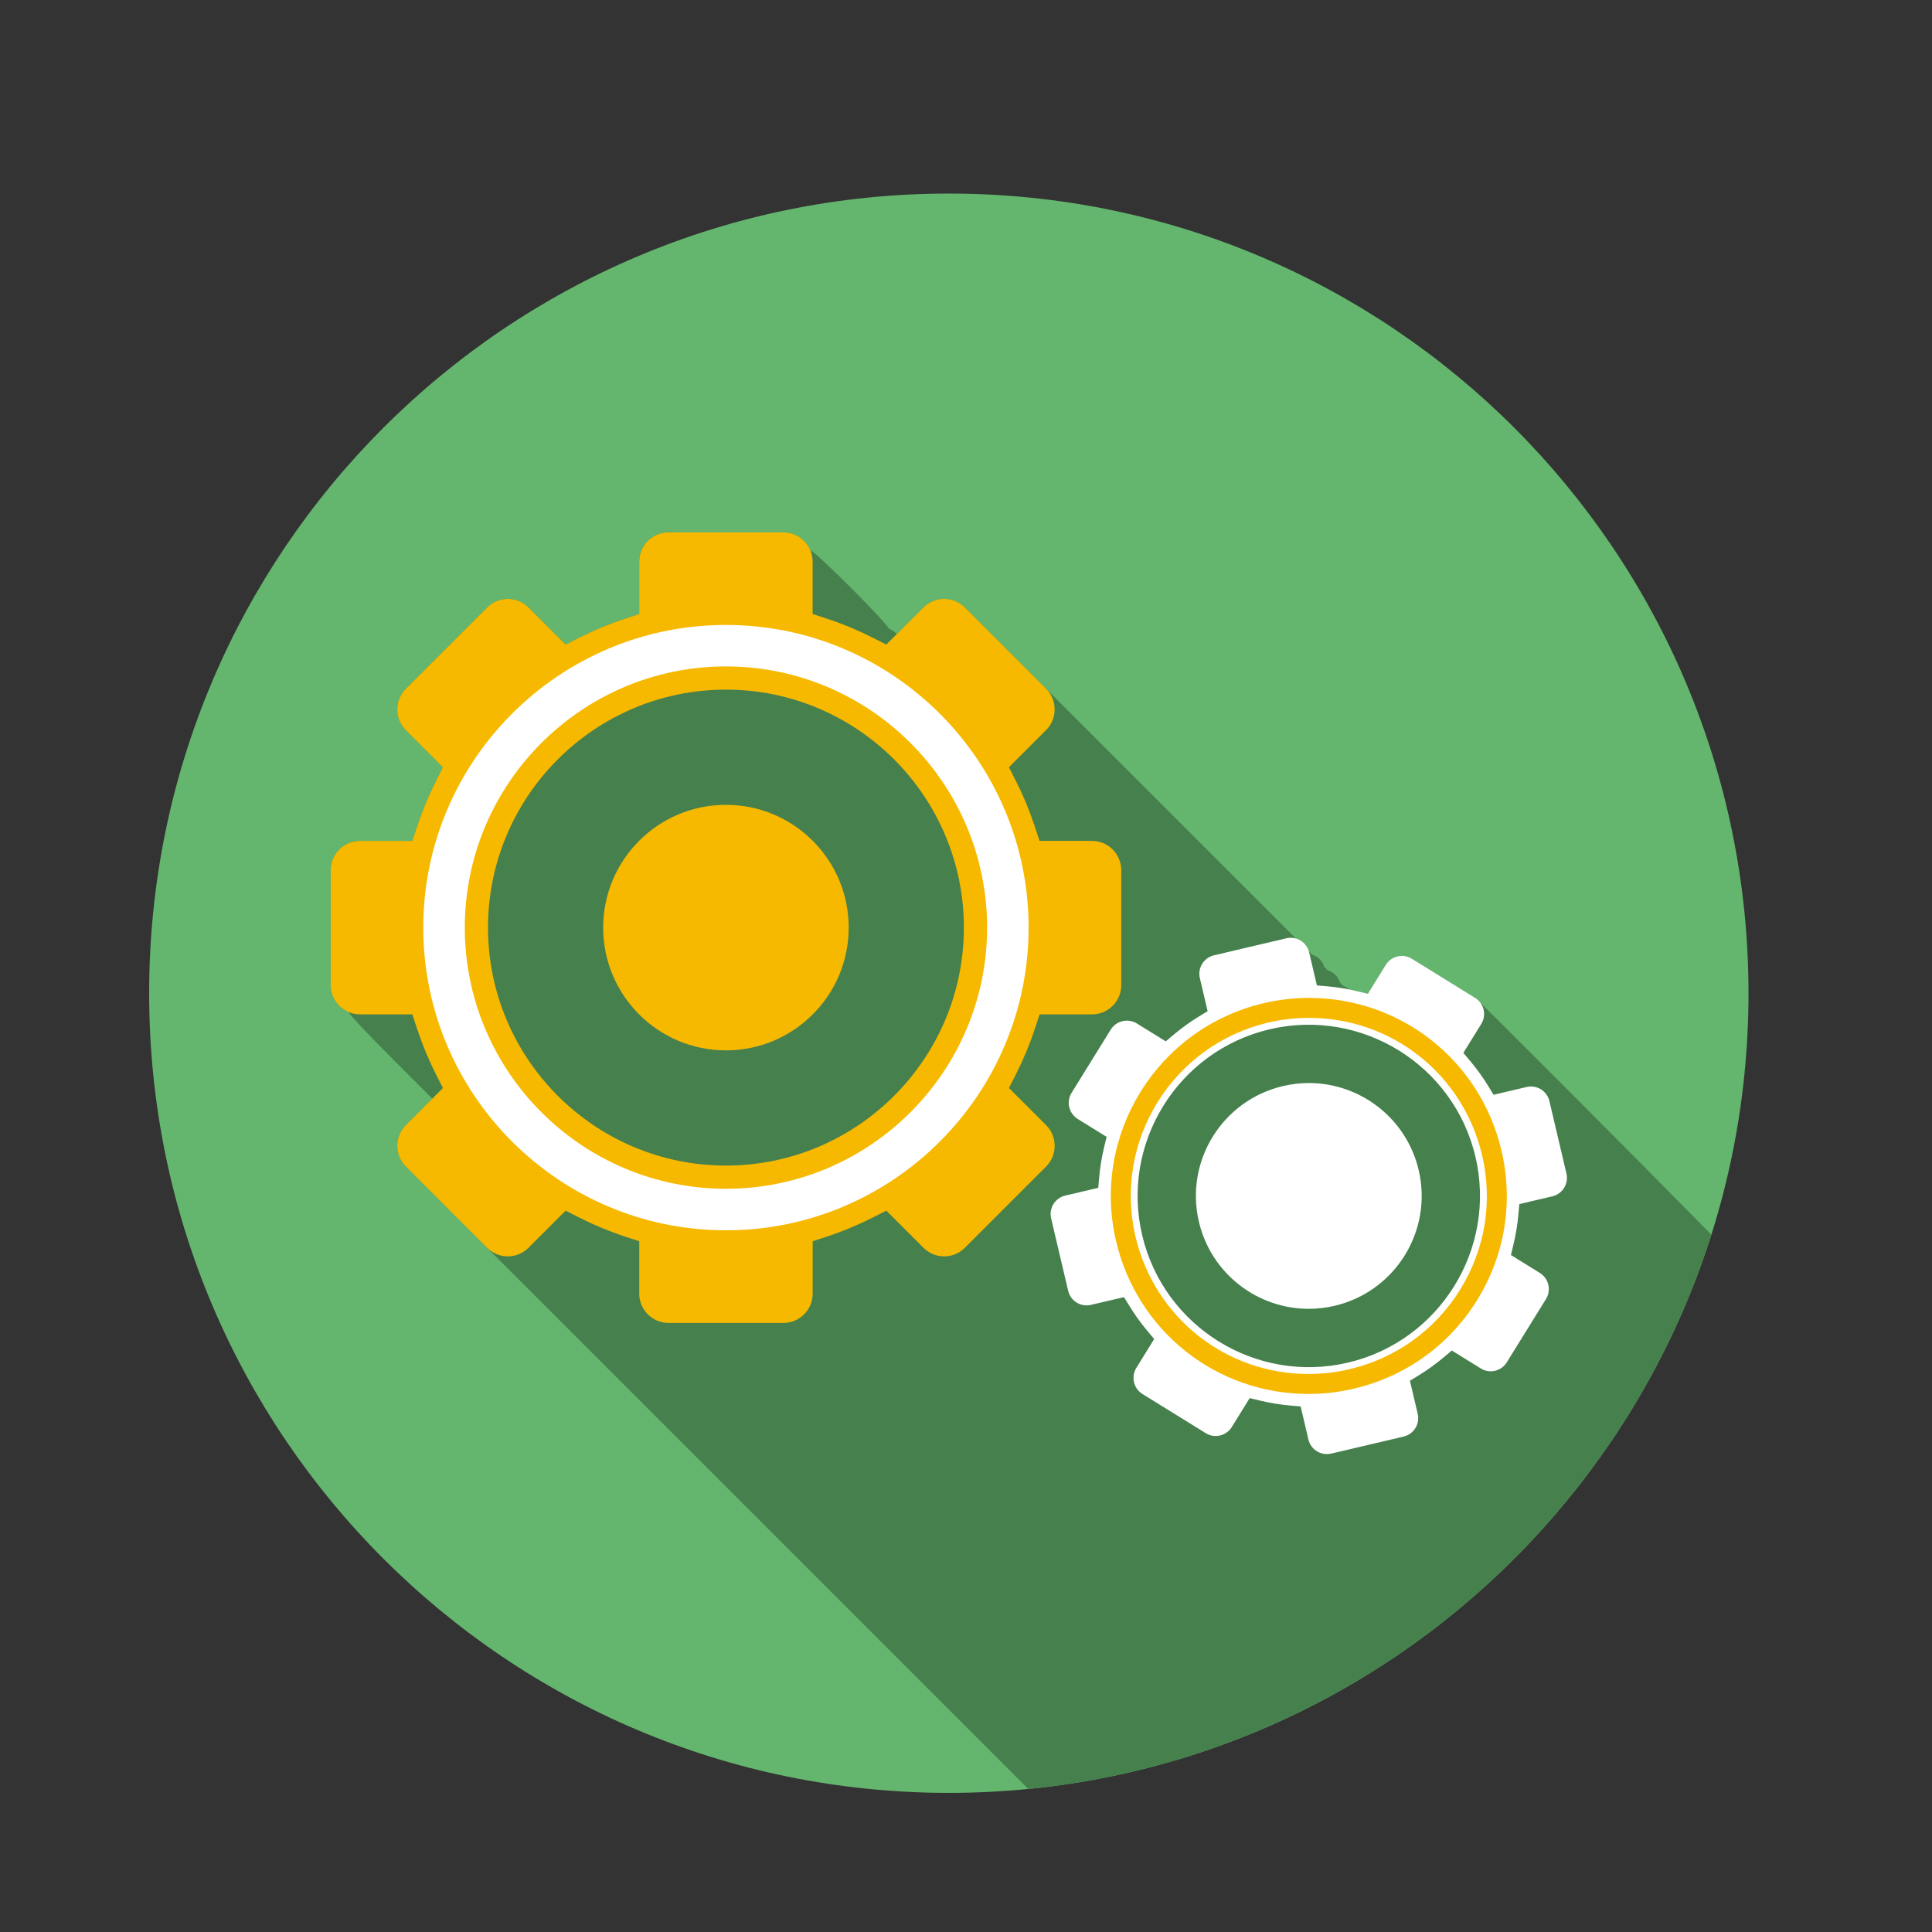
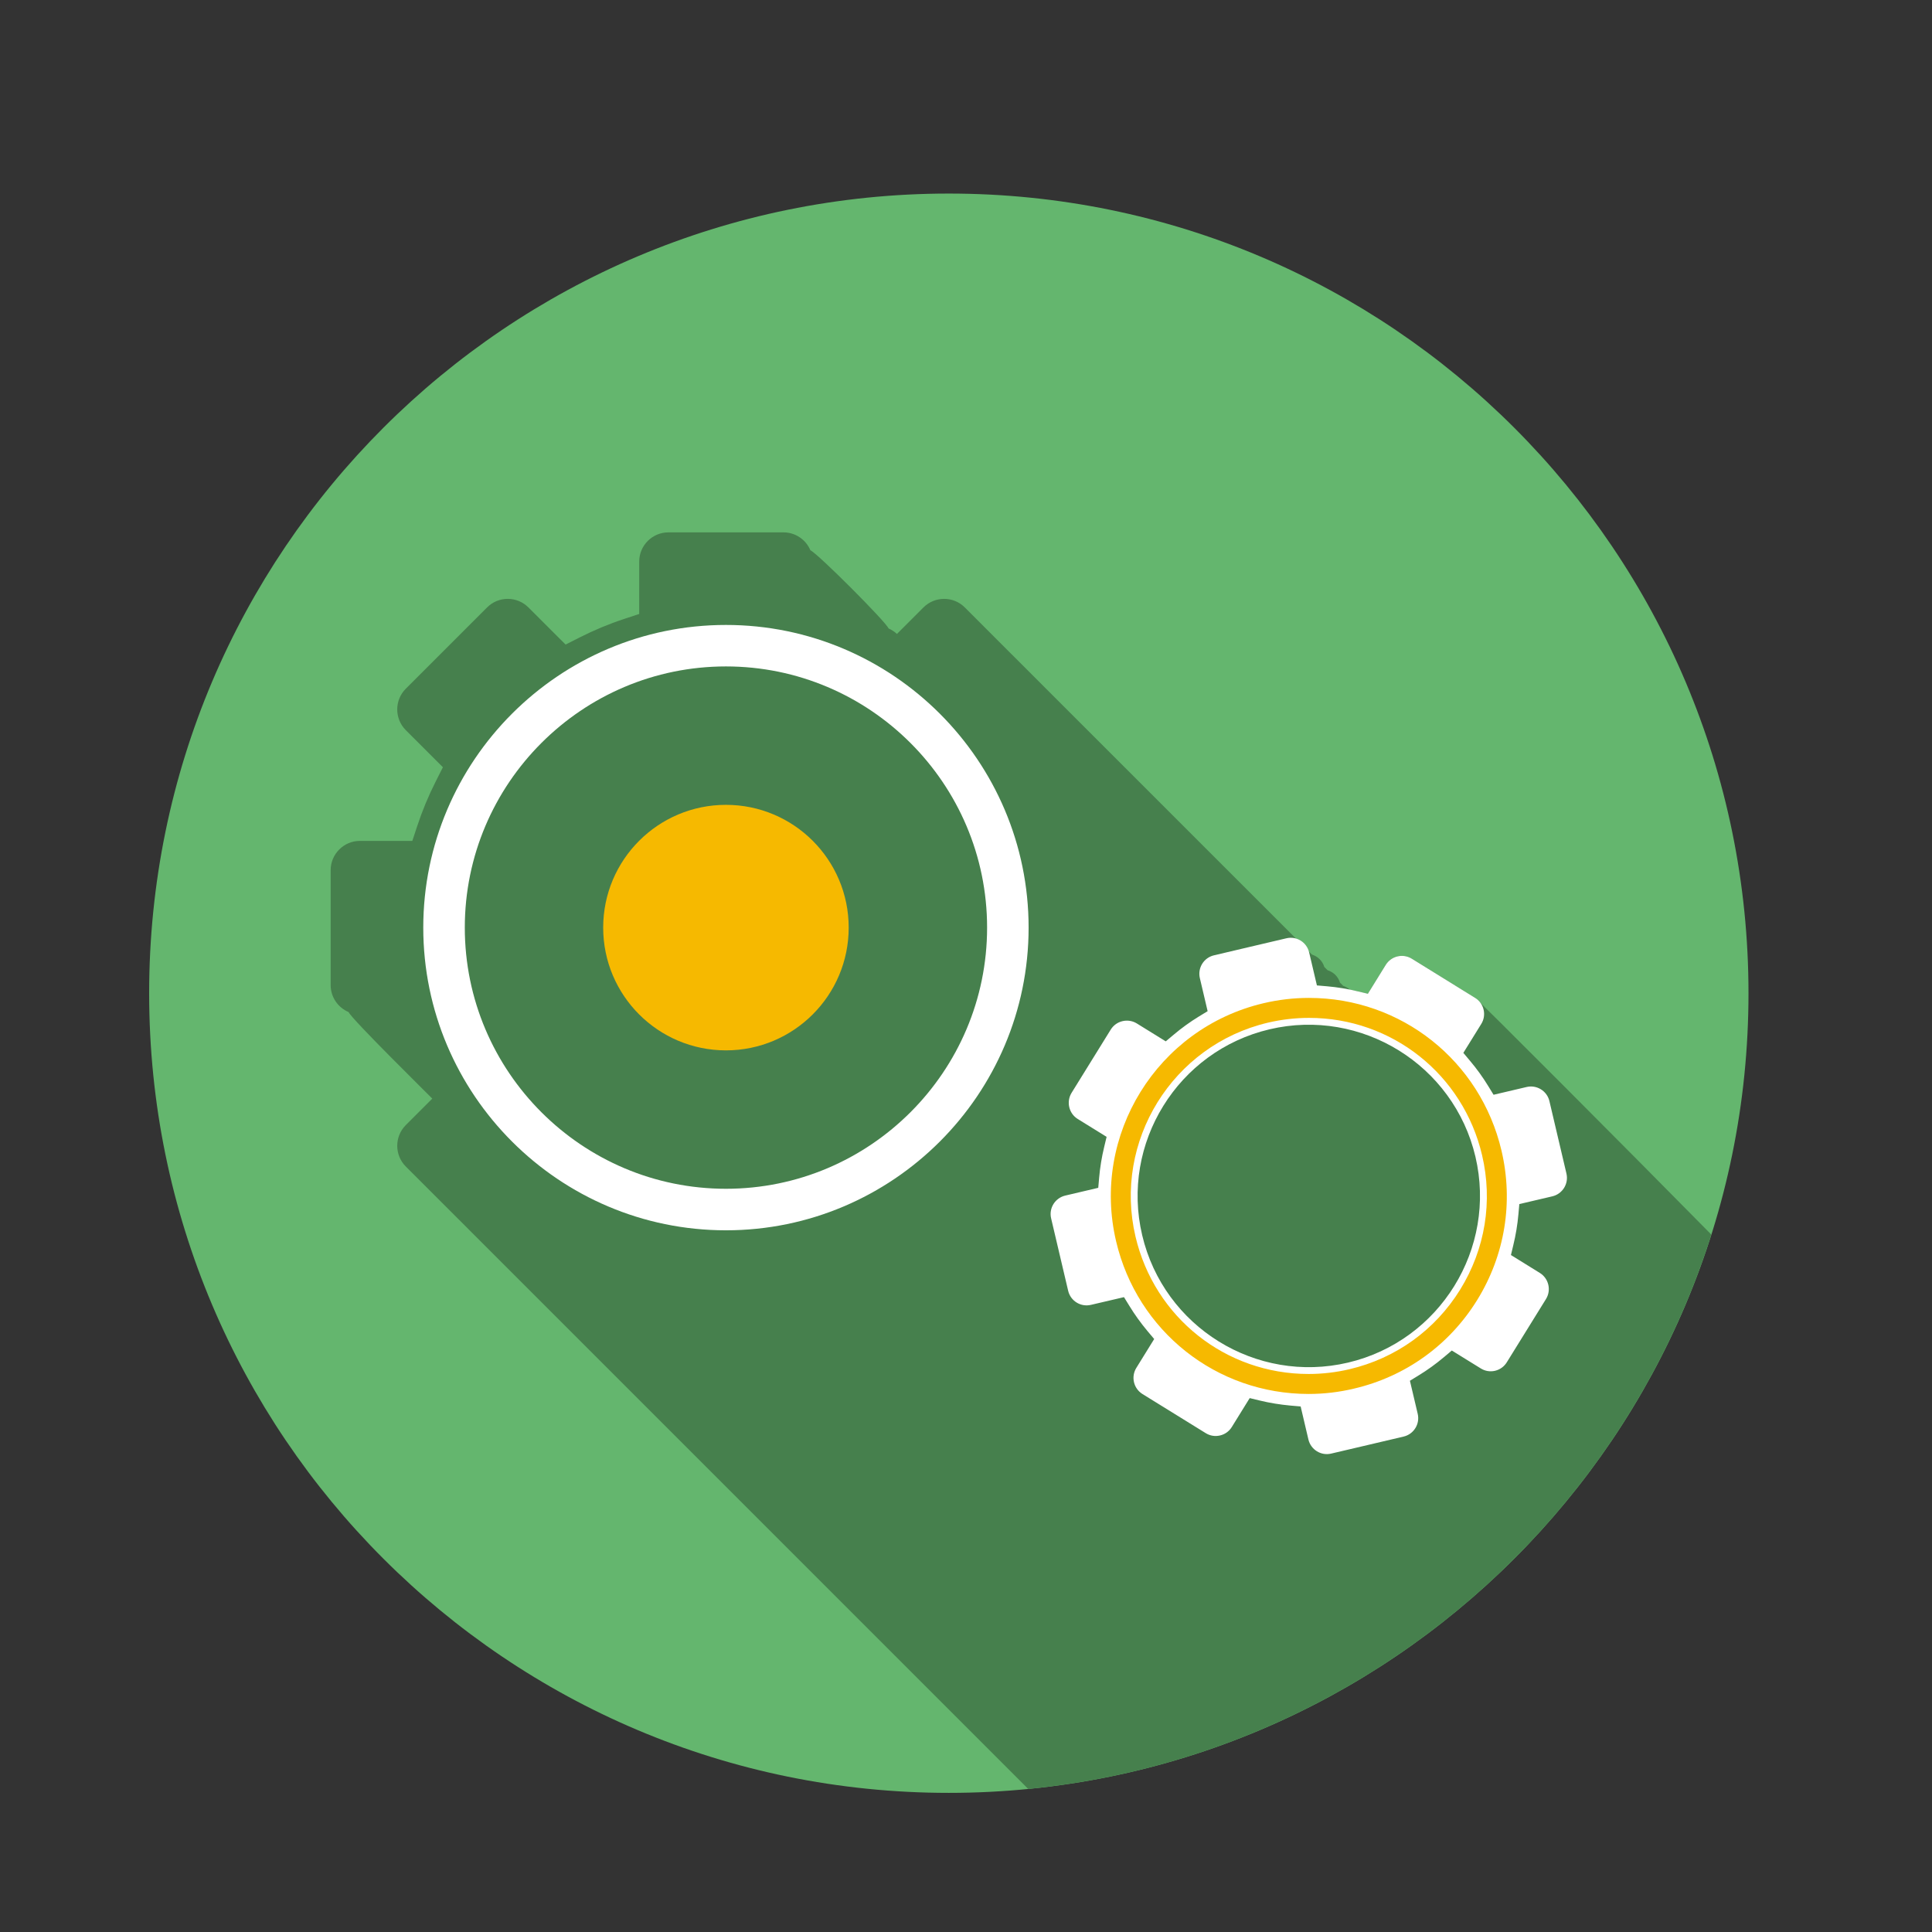
<svg xmlns="http://www.w3.org/2000/svg" version="1.1" id="Layer_1" x="0px" y="0px" width="112.399px" height="112.4px" viewBox="0 0 112.399 112.4" enable-background="new 0 0 112.399 112.4" xml:space="preserve">
  <rect x="0" y="0" width="112.399" height="112.4" fill="#333333" stroke="none" />
  <path fill="#64B66E" d="M101.723,57.784c0,25.693-20.829,46.521-46.523,46.521S8.677,83.477,8.677,57.784  s20.828-46.523,46.522-46.523S101.723,32.09,101.723,57.784" />
  <path fill="#46804D" d="M59.819,104.076L27.25,71.506l-0.001-0.002l-1.82-1.819l-1.821-1.82c-0.663-0.665-0.663-1.745,0-2.41  l1.541-1.54c-0.13-0.143-4.697-4.627-4.869-5.036c-0.613-0.258-1.043-0.864-1.043-1.569v-6.686c0-0.938,0.763-1.703,1.702-1.703  h3.049l0.288-0.871c0.291-0.883,0.652-1.753,1.077-2.593l0.414-0.821l-0.338-0.338l-0.91-0.91l-0.911-0.91  c-0.663-0.665-0.663-1.745,0-2.41l4.728-4.727c0.321-0.322,0.749-0.5,1.204-0.5c0.454,0,0.881,0.178,1.204,0.5l2.161,2.159  l0.819-0.415c0.841-0.426,1.714-0.789,2.592-1.078l0.872-0.287V32.67c0-0.938,0.764-1.699,1.702-1.699h6.688  c0.704,0,1.311,0.43,1.568,1.042c0.41,0.172,4.38,4.143,4.552,4.552c0.18,0.076,0.342,0.187,0.484,0.317l1.541-1.542  c0.321-0.321,0.75-0.499,1.204-0.499c0.456,0,0.884,0.178,1.205,0.5l0.91,0.91l1.817,1.819l0.004,0.002l2.363,2.364l14.19,14.188  c0.336,0.107,0.609,0.362,0.718,0.719l0.192,0.191c0.336,0.107,0.61,0.363,0.719,0.72l0.023,0.024l0.167,0.167  c0.337,0.105,0.612,0.361,0.72,0.72l0.021,0.021l0.003,0.002l0.167,0.167c0.147,0.048,0.278,0.122,0.394,0.225  c0.153,0.032,0.308,0.056,0.46,0.094l0.58,0.139l1.04-1.681c0.154-0.25,0.398-0.426,0.684-0.493c0.085-0.02,0.171-0.029,0.256-0.029  c0.203,0,0.402,0.056,0.579,0.165l3.68,2.28c0.163,0.1,8.549,8.5,13.741,13.769C94.053,89.243,78.574,102.227,59.819,104.076" />
-   <path fill="#F6B900" d="M63.527,48.92h-3.049L60.19,48.05c-0.291-0.885-0.655-1.759-1.078-2.593l-0.415-0.821l2.161-2.16  c0.322-0.32,0.498-0.749,0.498-1.204c0-0.454-0.176-0.882-0.498-1.204l-4.727-4.727c-0.321-0.322-0.75-0.5-1.205-0.5  c-0.455,0-0.883,0.178-1.204,0.499l-2.16,2.16l-0.821-0.415c-0.84-0.426-1.712-0.789-2.592-1.078l-0.872-0.287V32.67  c0-0.938-0.764-1.699-1.701-1.699H38.89c-0.938,0-1.701,0.762-1.701,1.699v3.051l-0.872,0.287c-0.878,0.289-1.751,0.652-2.592,1.078  l-0.819,0.415l-2.161-2.159c-0.323-0.322-0.75-0.5-1.204-0.5c-0.456,0-0.883,0.178-1.204,0.5l-4.728,4.727  c-0.663,0.665-0.663,1.745,0,2.41l2.158,2.158l-0.414,0.821c-0.425,0.839-0.786,1.71-1.077,2.593l-0.288,0.871h-3.049  c-0.939,0-1.702,0.765-1.702,1.703v6.686c0,0.938,0.763,1.703,1.702,1.703h3.049l0.288,0.87c0.291,0.881,0.652,1.754,1.077,2.594  l0.414,0.821l-2.158,2.157c-0.663,0.665-0.663,1.745,0,2.41l4.727,4.727c0.322,0.321,0.75,0.499,1.205,0.499  c0.454,0,0.883-0.178,1.204-0.499l2.161-2.16l0.821,0.414c0.833,0.422,1.707,0.786,2.592,1.08l0.871,0.286v3.051  c0,0.938,0.764,1.7,1.701,1.7h6.688c0.937,0,1.701-0.763,1.701-1.7v-3.051l0.871-0.286c0.89-0.296,1.761-0.658,2.593-1.08  l0.821-0.414l2.162,2.16c0.321,0.321,0.748,0.499,1.204,0.499c0.454,0,0.882-0.178,1.203-0.499l4.727-4.726  c0.663-0.666,0.663-1.746,0-2.409l-2.161-2.16l0.415-0.82c0.423-0.835,0.787-1.708,1.078-2.594l0.288-0.87h3.049  c0.939,0,1.703-0.765,1.703-1.703v-6.686C65.23,49.686,64.467,48.92,63.527,48.92 M42.234,67.81  c-7.635,0-13.843-6.211-13.843-13.845c0-7.632,6.208-13.844,13.843-13.844c7.633,0,13.843,6.212,13.843,13.844  C56.077,61.599,49.867,67.81,42.234,67.81z" />
  <path fill="#FFFFFF" d="M88.815,63.239l-1.923,0.452l-0.31-0.506c-0.315-0.517-0.675-1.013-1.065-1.475l-0.383-0.457l1.042-1.682  c0.155-0.25,0.203-0.545,0.136-0.833c-0.068-0.285-0.243-0.528-0.493-0.684l-3.681-2.278c-0.25-0.154-0.545-0.203-0.834-0.136  c-0.285,0.067-0.529,0.243-0.684,0.493l-1.04,1.681l-0.58-0.139c-0.593-0.145-1.195-0.243-1.793-0.295l-0.592-0.051l-0.453-1.924  c-0.14-0.592-0.733-0.958-1.323-0.818l-2.108,0.495l-2.108,0.497c-0.59,0.139-0.957,0.732-0.818,1.325l0.452,1.923l-0.507,0.309  c-0.512,0.313-1.008,0.671-1.474,1.065l-0.455,0.382l-1.682-1.041c-0.252-0.154-0.547-0.202-0.832-0.135  c-0.29,0.067-0.531,0.242-0.687,0.492l-2.279,3.681c-0.317,0.517-0.158,1.198,0.358,1.518l1.681,1.041l-0.139,0.578  c-0.144,0.592-0.243,1.195-0.295,1.794l-0.052,0.593l-1.922,0.452c-0.592,0.141-0.96,0.734-0.82,1.324l0.991,4.213  c0.139,0.593,0.733,0.961,1.326,0.82l1.922-0.449l0.311,0.505c0.313,0.513,0.67,1.008,1.062,1.476l0.384,0.456l-1.039,1.679  c-0.32,0.519-0.16,1.199,0.356,1.52l3.681,2.276c0.251,0.156,0.545,0.204,0.833,0.136c0.286-0.066,0.53-0.242,0.685-0.493  l1.041-1.681l0.578,0.14c0.588,0.143,1.193,0.24,1.794,0.295l0.592,0.051l0.452,1.924c0.14,0.591,0.734,0.959,1.325,0.818  l2.107-0.494l2.107-0.496c0.592-0.139,0.959-0.734,0.819-1.325l-0.453-1.922l0.508-0.312c0.517-0.315,1.012-0.674,1.473-1.063  l0.456-0.384l1.684,1.041c0.25,0.157,0.546,0.205,0.832,0.138c0.287-0.069,0.53-0.244,0.684-0.495l2.279-3.679  c0.319-0.517,0.159-1.198-0.357-1.518l-1.682-1.042l0.139-0.58c0.143-0.587,0.243-1.19,0.296-1.793l0.053-0.592l1.92-0.45  c0.593-0.141,0.961-0.735,0.821-1.327l-0.991-4.215C90.001,63.468,89.407,63.1,88.815,63.239 M78.425,79.273  c-5.346,1.258-10.719-2.068-11.976-7.414c-1.259-5.345,2.066-10.718,7.41-11.977c5.347-1.258,10.719,2.067,11.978,7.412  C87.094,72.641,83.77,78.014,78.425,79.273z" />
-   <path fill="#FFFFFF" d="M76.148,63.009c-0.499,0-1.004,0.058-1.51,0.176c-3.53,0.831-5.719,4.366-4.888,7.896  c0.712,3.025,3.408,5.063,6.386,5.063c0.499,0,1.005-0.056,1.51-0.176c3.53-0.83,5.72-4.367,4.889-7.896  C81.822,65.047,79.126,63.008,76.148,63.009" />
  <path fill="#F6B900" d="M76.133,81.097c-5.364,0-9.97-3.652-11.201-8.882c-1.454-6.181,2.392-12.393,8.573-13.849  c0.867-0.206,1.758-0.31,2.647-0.31c5.367,0,9.971,3.653,11.201,8.883c0.704,2.993,0.201,6.083-1.418,8.699  c-1.621,2.616-4.161,4.444-7.155,5.146C77.917,80.992,77.026,81.097,76.133,81.097 M76.157,59.218c-0.806,0-1.606,0.095-2.387,0.277  c-5.559,1.31-9.017,6.896-7.708,12.453c1.106,4.702,5.247,7.987,10.07,7.987c0.803,0,1.604-0.095,2.381-0.278  c2.693-0.634,4.979-2.277,6.435-4.629c1.456-2.354,1.909-5.132,1.275-7.825C85.117,62.503,80.978,59.218,76.157,59.218z" />
  <path fill="#F6B900" d="M49.375,53.966c0,3.943-3.197,7.142-7.141,7.142c-3.945,0-7.142-3.198-7.142-7.142  c0-3.944,3.197-7.142,7.142-7.142C46.178,46.824,49.375,50.022,49.375,53.966" />
  <path fill="#FFFFFF" d="M42.234,71.576c-9.709,0-17.609-7.899-17.609-17.609c0-9.709,7.899-17.609,17.609-17.609  c9.708,0,17.608,7.9,17.608,17.609C59.842,63.676,51.942,71.576,42.234,71.576 M42.234,38.771c-8.378,0-15.193,6.817-15.193,15.195  s6.815,15.194,15.193,15.194c8.377,0,15.193-6.816,15.193-15.194S50.611,38.771,42.234,38.771z" />
</svg>